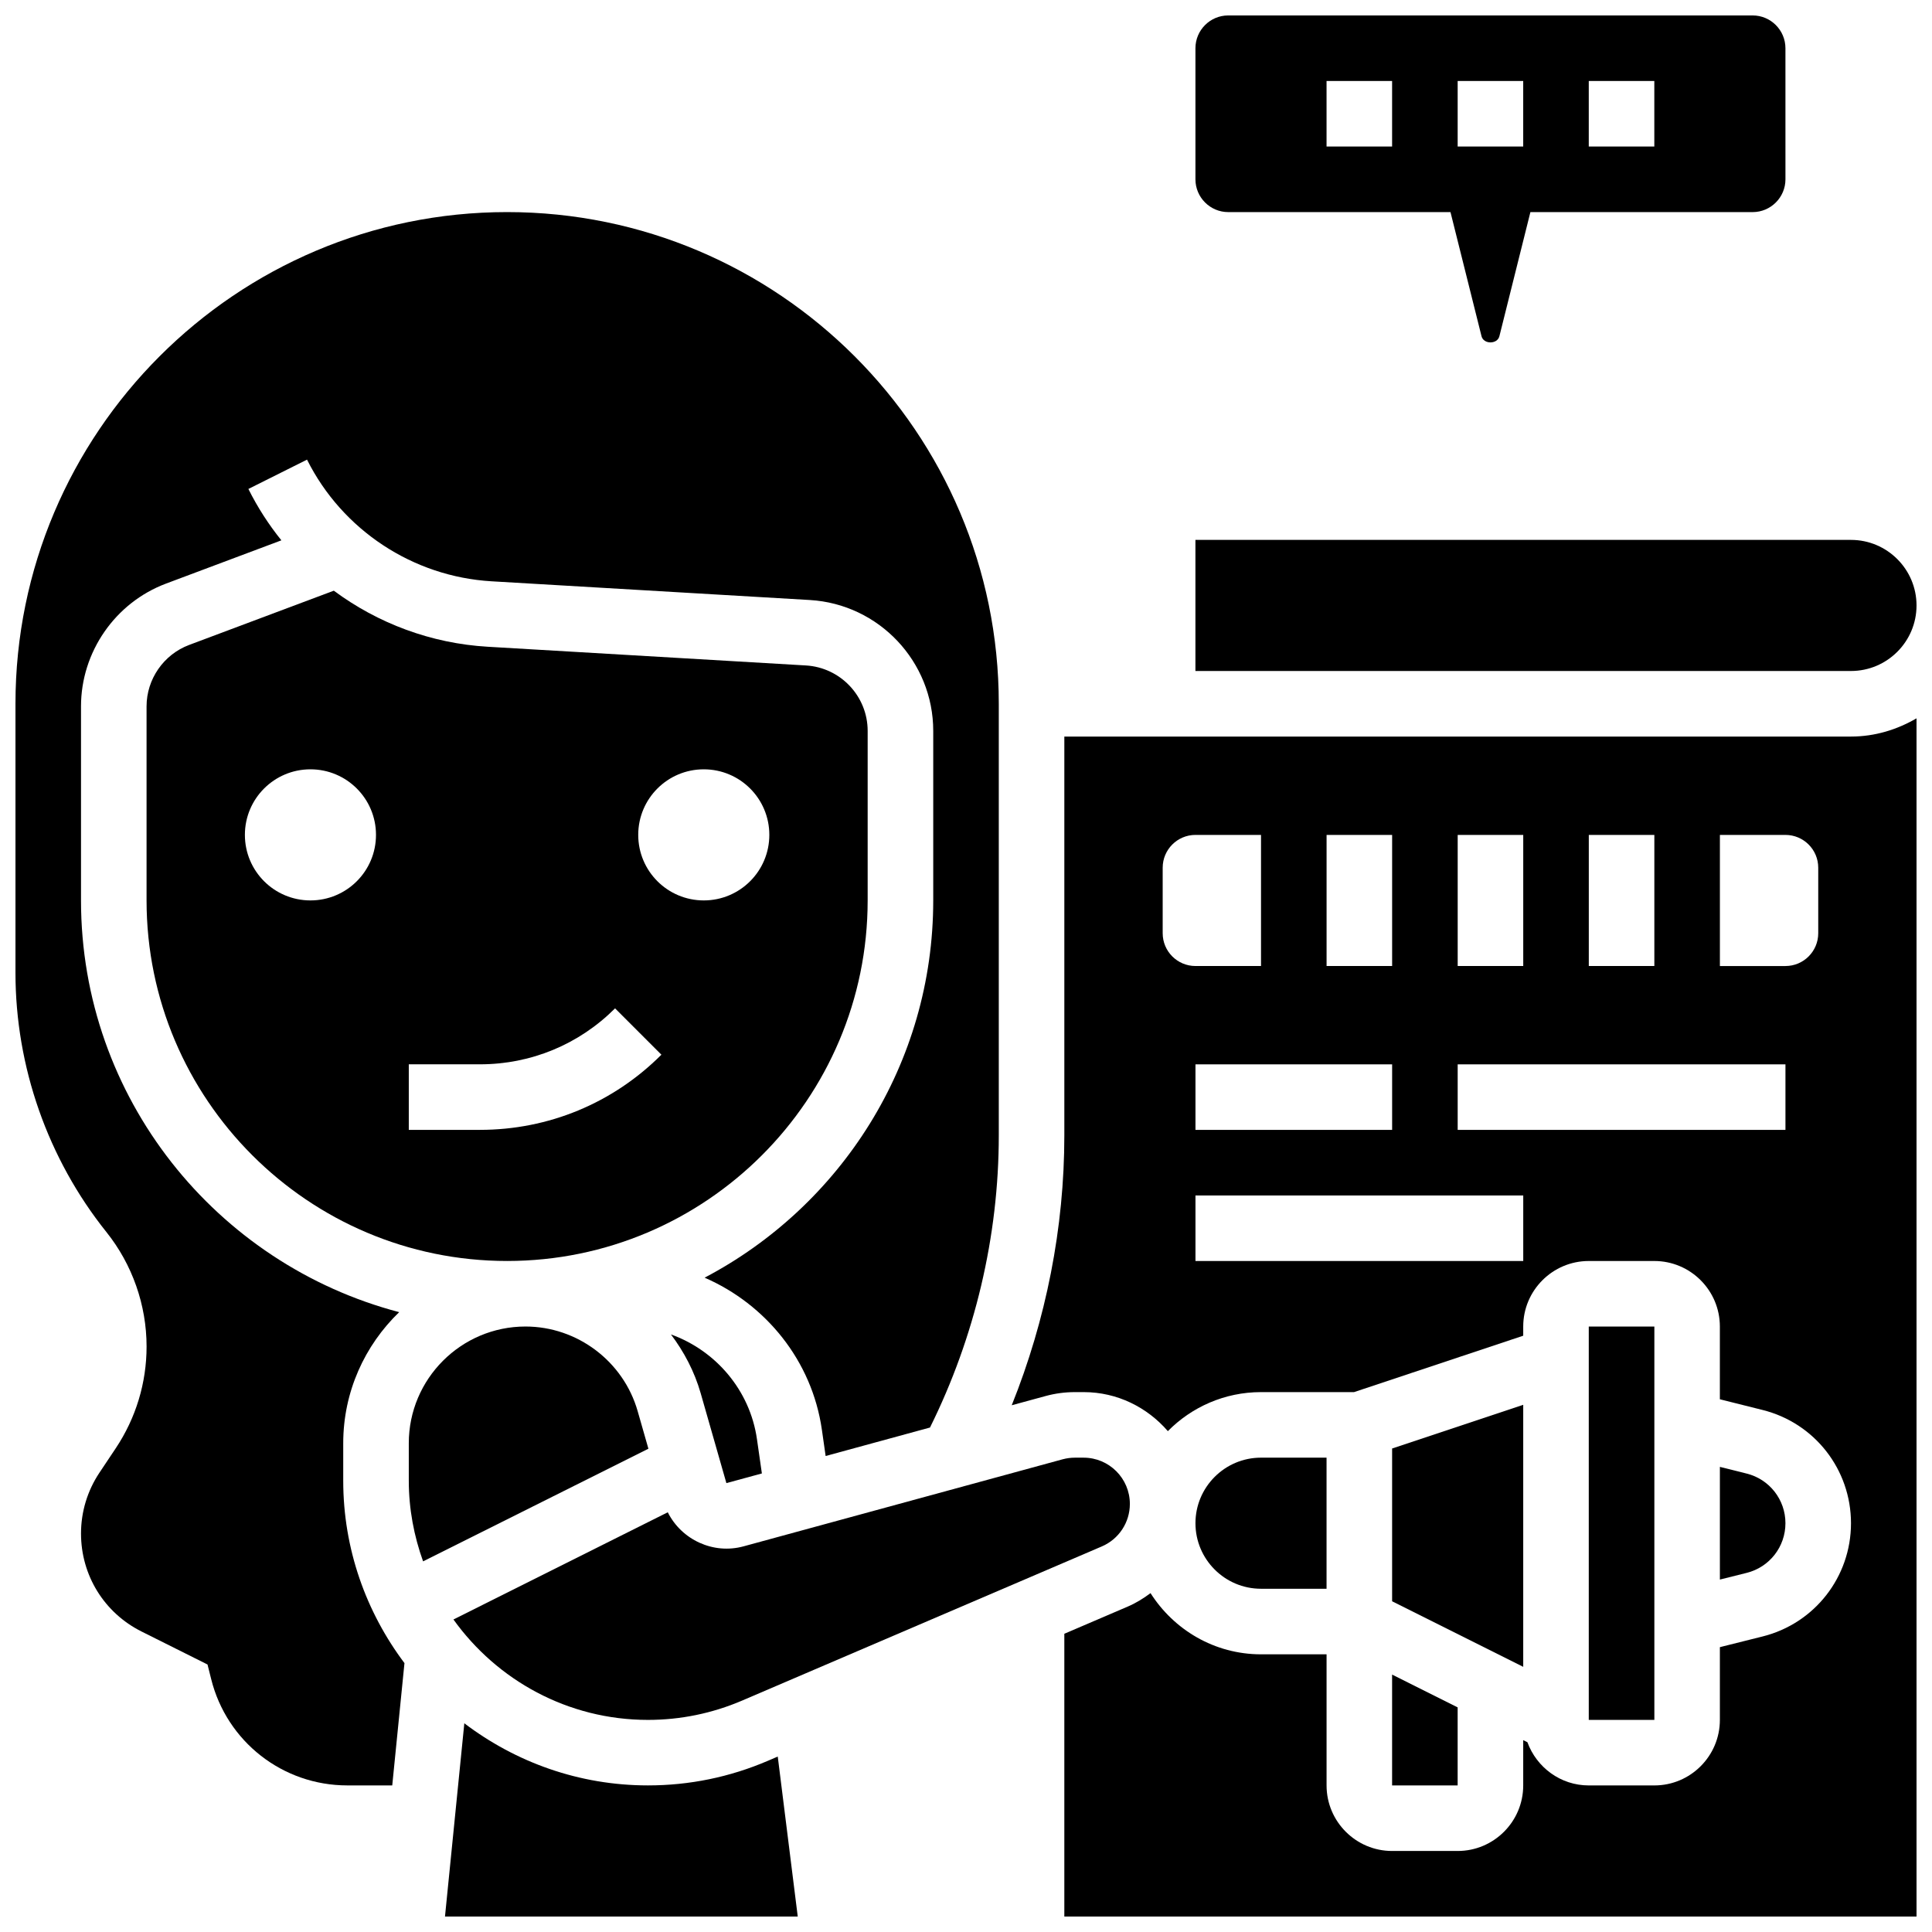
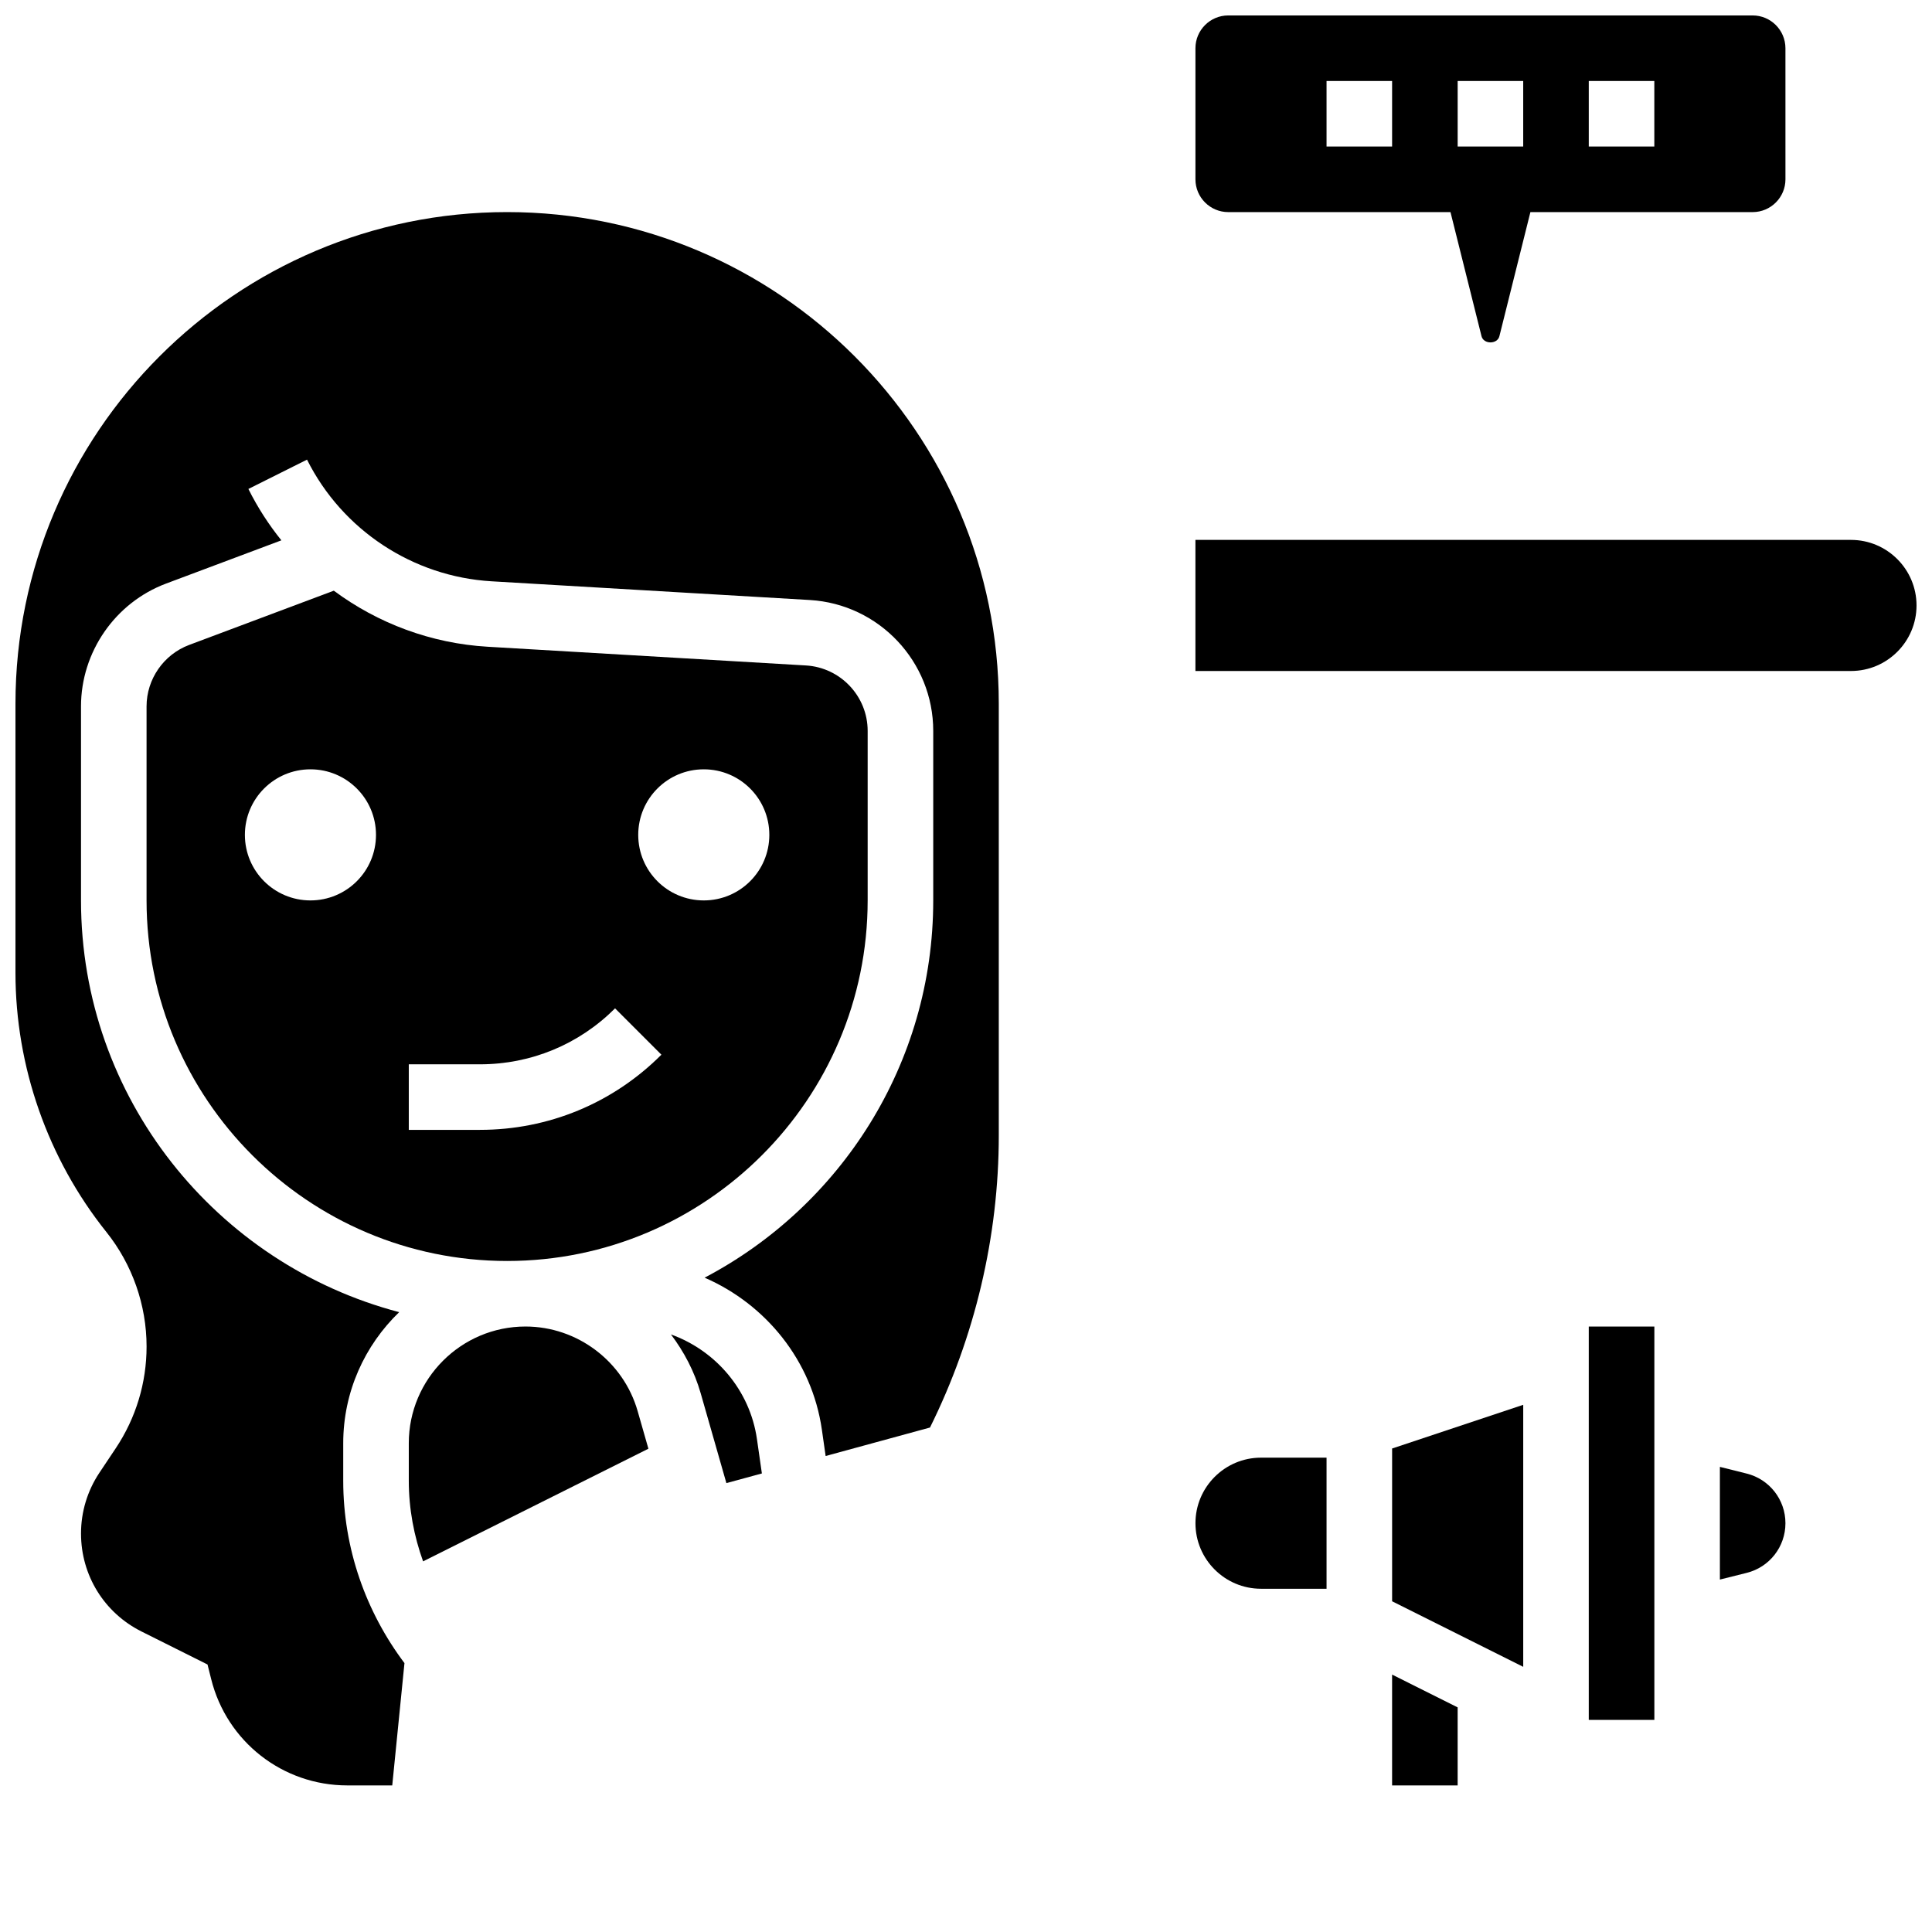
<svg xmlns="http://www.w3.org/2000/svg" width="800px" height="800px" version="1.1" viewBox="144 144 512 512">
  <defs>
    <clipPath id="e">
-       <path d="m261 600h95v51.902h-95z" />
-     </clipPath>
+       </clipPath>
    <clipPath id="d">
      <path d="m460 287h191.9v35h-191.9z" />
    </clipPath>
    <clipPath id="c">
      <path d="m148.09 200h260.91v418h-260.91z" />
    </clipPath>
    <clipPath id="b">
-       <path d="m412 334h239.9v317.9h-239.9z" />
-     </clipPath>
+       </clipPath>
    <clipPath id="a">
      <path d="m460 148.09h158v86.906h-158z" />
    </clipPath>
  </defs>
  <g clip-path="url(#e)">
    <path d="m347.52 610.62c-10.102 4.336-20.805 6.531-31.809 6.531-18.285 0-35.109-6.176-48.66-16.461l-5.125 51.207h93.484l-5.297-42.391z" />
  </g>
  <path d="m312.99 517.98c-3.769-13.211-15.992-22.438-29.734-22.438-17.051 0-30.922 13.875-30.922 30.926v9.93c0 7.516 1.383 14.688 3.789 21.379l59.711-29.855z" />
  <path d="m373.94 382.62v-44.918c0-9.18-7.184-16.801-16.348-17.348l-84.363-4.961c-14.957-0.879-29.082-6.184-40.766-14.855l-38.352 14.383c-6.746 2.535-11.27 9.066-11.27 16.27v51.43c0 52.684 42.867 95.551 95.551 95.551 52.68 0 95.547-42.867 95.547-95.551zm-147.67 0c-9.598 0-17.371-7.773-17.371-17.371s7.773-17.371 17.371-17.371c9.598 0 17.371 7.773 17.371 17.371 0.004 9.598-7.769 17.371-17.371 17.371zm44.918 60.805h-18.855v-17.371h18.859c13.523 0 26.242-5.266 35.805-14.828l12.281 12.281c-12.84 12.848-29.918 19.918-48.09 19.918zm59.32-60.805c-9.598 0-17.371-7.773-17.371-17.371s7.773-17.371 17.371-17.371c9.598 0 17.371 7.773 17.371 17.371s-7.773 17.371-17.371 17.371z" />
  <path d="m336.5 537.04 9.406-2.562-1.305-9.086c-1.859-12.996-10.953-23.496-22.793-27.754 3.473 4.613 6.227 9.816 7.879 15.582z" />
  <g clip-path="url(#d)">
    <path d="m651.9 304.45c0-9.582-7.793-17.371-17.371-17.371l-173.73-0.004v34.746h173.73c9.582 0 17.371-7.789 17.371-17.371z" />
  </g>
  <g clip-path="url(#c)">
    <path d="m234.96 526.47c0-13.637 5.707-25.945 14.828-34.738-48.434-12.715-84.32-56.738-84.32-109.11v-51.434c0-14.402 9.059-27.484 22.551-32.539l30.551-11.457c-3.363-4.168-6.305-8.723-8.746-13.613l15.539-7.773c9.328 18.66 28.066 31.012 48.887 32.242l84.363 4.961c18.336 1.09 32.703 16.324 32.703 34.695v44.918c0 43.379-24.617 81.07-60.586 99.973 16.207 7.043 28.465 22.004 31.078 40.32l0.992 6.941 27.656-7.547c11.891-23.977 18.23-50.645 18.23-77.414v-114.39c0-71.844-58.449-130.3-130.3-130.3-71.844 0-130.29 58.453-130.29 130.3v71.289c0 24.879 8.555 49.285 24.105 68.719 6.863 8.582 10.641 19.352 10.641 30.332 0 9.617-2.824 18.938-8.156 26.938l-4.344 6.508c-3.188 4.793-4.875 10.359-4.875 16.109 0 11.074 6.148 21.031 16.062 25.98l17.461 8.73 0.973 3.875c4.141 16.59 18.969 28.168 36.066 28.168h11.918l3.238-32.41c-10.137-13.496-16.227-30.199-16.227-48.344z" />
  </g>
-   <path d="m315.71 599.79c8.645 0 17.035-1.73 24.973-5.125l95.324-40.852c4.508-1.938 7.418-6.352 7.418-11.258 0-6.758-5.496-12.258-12.254-12.258h-2.32c-1.086 0-2.172 0.148-3.223 0.426l-84.57 23.07c-8.051 2.207-16.461-1.762-20.09-9.023l-56.801 28.406c11.523 16.078 30.305 26.613 51.543 26.613z" />
  <g clip-path="url(#b)">
-     <path d="m426.06 339.2v105.7c0 24.461-4.84 48.836-13.941 71.508l8.957-2.441c2.535-0.695 5.16-1.043 7.793-1.043h2.32c8.938 0 16.879 4.066 22.305 10.344 6.293-6.375 15.031-10.344 24.684-10.344h24.652l44.84-14.949v-2.426c0-9.582 7.793-17.371 17.371-17.371h17.371c9.582 0 17.371 7.793 17.371 17.371v19.273l11.309 2.832c13.809 3.441 23.441 15.785 23.441 30.016 0 14.227-9.633 26.57-23.438 30.012l-11.309 2.832v19.273c0 9.582-7.793 17.371-17.371 17.371h-17.371c-7.488 0-13.828-4.793-16.262-11.449l-1.113-0.555v12.004c0 9.582-7.793 17.371-17.371 17.371h-17.371c-9.582 0-17.371-7.793-17.371-17.371v-34.746h-17.371c-12.336 0-23.113-6.508-29.281-16.219-1.859 1.391-3.848 2.633-6.047 3.57l-16.797 7.203v74.938h225.84v-317.54c-5.133 2.988-11.012 4.832-17.371 4.832zm156.36 26.059v34.746h-17.371v-34.746zm-34.746 0v34.746h-17.371v-34.746zm-34.746 0v34.746h-17.371v-34.746zm0 60.805v17.371h-52.117v-17.371zm-60.805-34.746v-17.371c0-4.793 3.891-8.688 8.688-8.688h17.371v34.746h-17.371c-4.797 0-8.688-3.894-8.688-8.688zm95.551 86.863h-86.863v-17.371h86.863zm69.488-34.746h-86.863v-17.371h86.863zm8.688-52.117c0 4.793-3.891 8.688-8.688 8.688h-17.371v-34.746h17.371c4.793 0 8.688 3.891 8.688 8.688z" />
-   </g>
+     </g>
  <path d="m565.04 495.55h17.383v104.24h-17.383z" />
  <path d="m512.92 617.16h17.371v-20.688l-17.371-8.688z" />
  <path d="m495.55 565.04v-34.746h-17.371c-9.582 0-17.371 7.793-17.371 17.371 0 9.582 7.793 17.371 17.371 17.371z" />
  <path d="m617.16 547.67c0-6.238-4.223-11.648-10.277-13.16l-7.094-1.773v29.863l7.098-1.773c6.055-1.508 10.273-6.922 10.273-13.156z" />
  <path d="m547.67 516.29-34.746 11.578v40.488l34.746 17.371z" />
  <g clip-path="url(#a)">
    <path d="m469.49 200.21h58.902l8.227 32.895c0.547 2.18 4.188 2.18 4.734 0l8.219-32.895h58.902c4.785 0 8.688-3.898 8.688-8.688l-0.004-34.742c0-4.785-3.898-8.688-8.688-8.688h-138.98c-4.785 0-8.688 3.898-8.688 8.688v34.746c0.004 4.785 3.902 8.684 8.688 8.684zm95.551-34.746h17.371v17.371h-17.371zm-34.746 0h17.371v17.371h-17.371zm-34.746 0h17.371v17.371h-17.371z" />
  </g>
</svg>